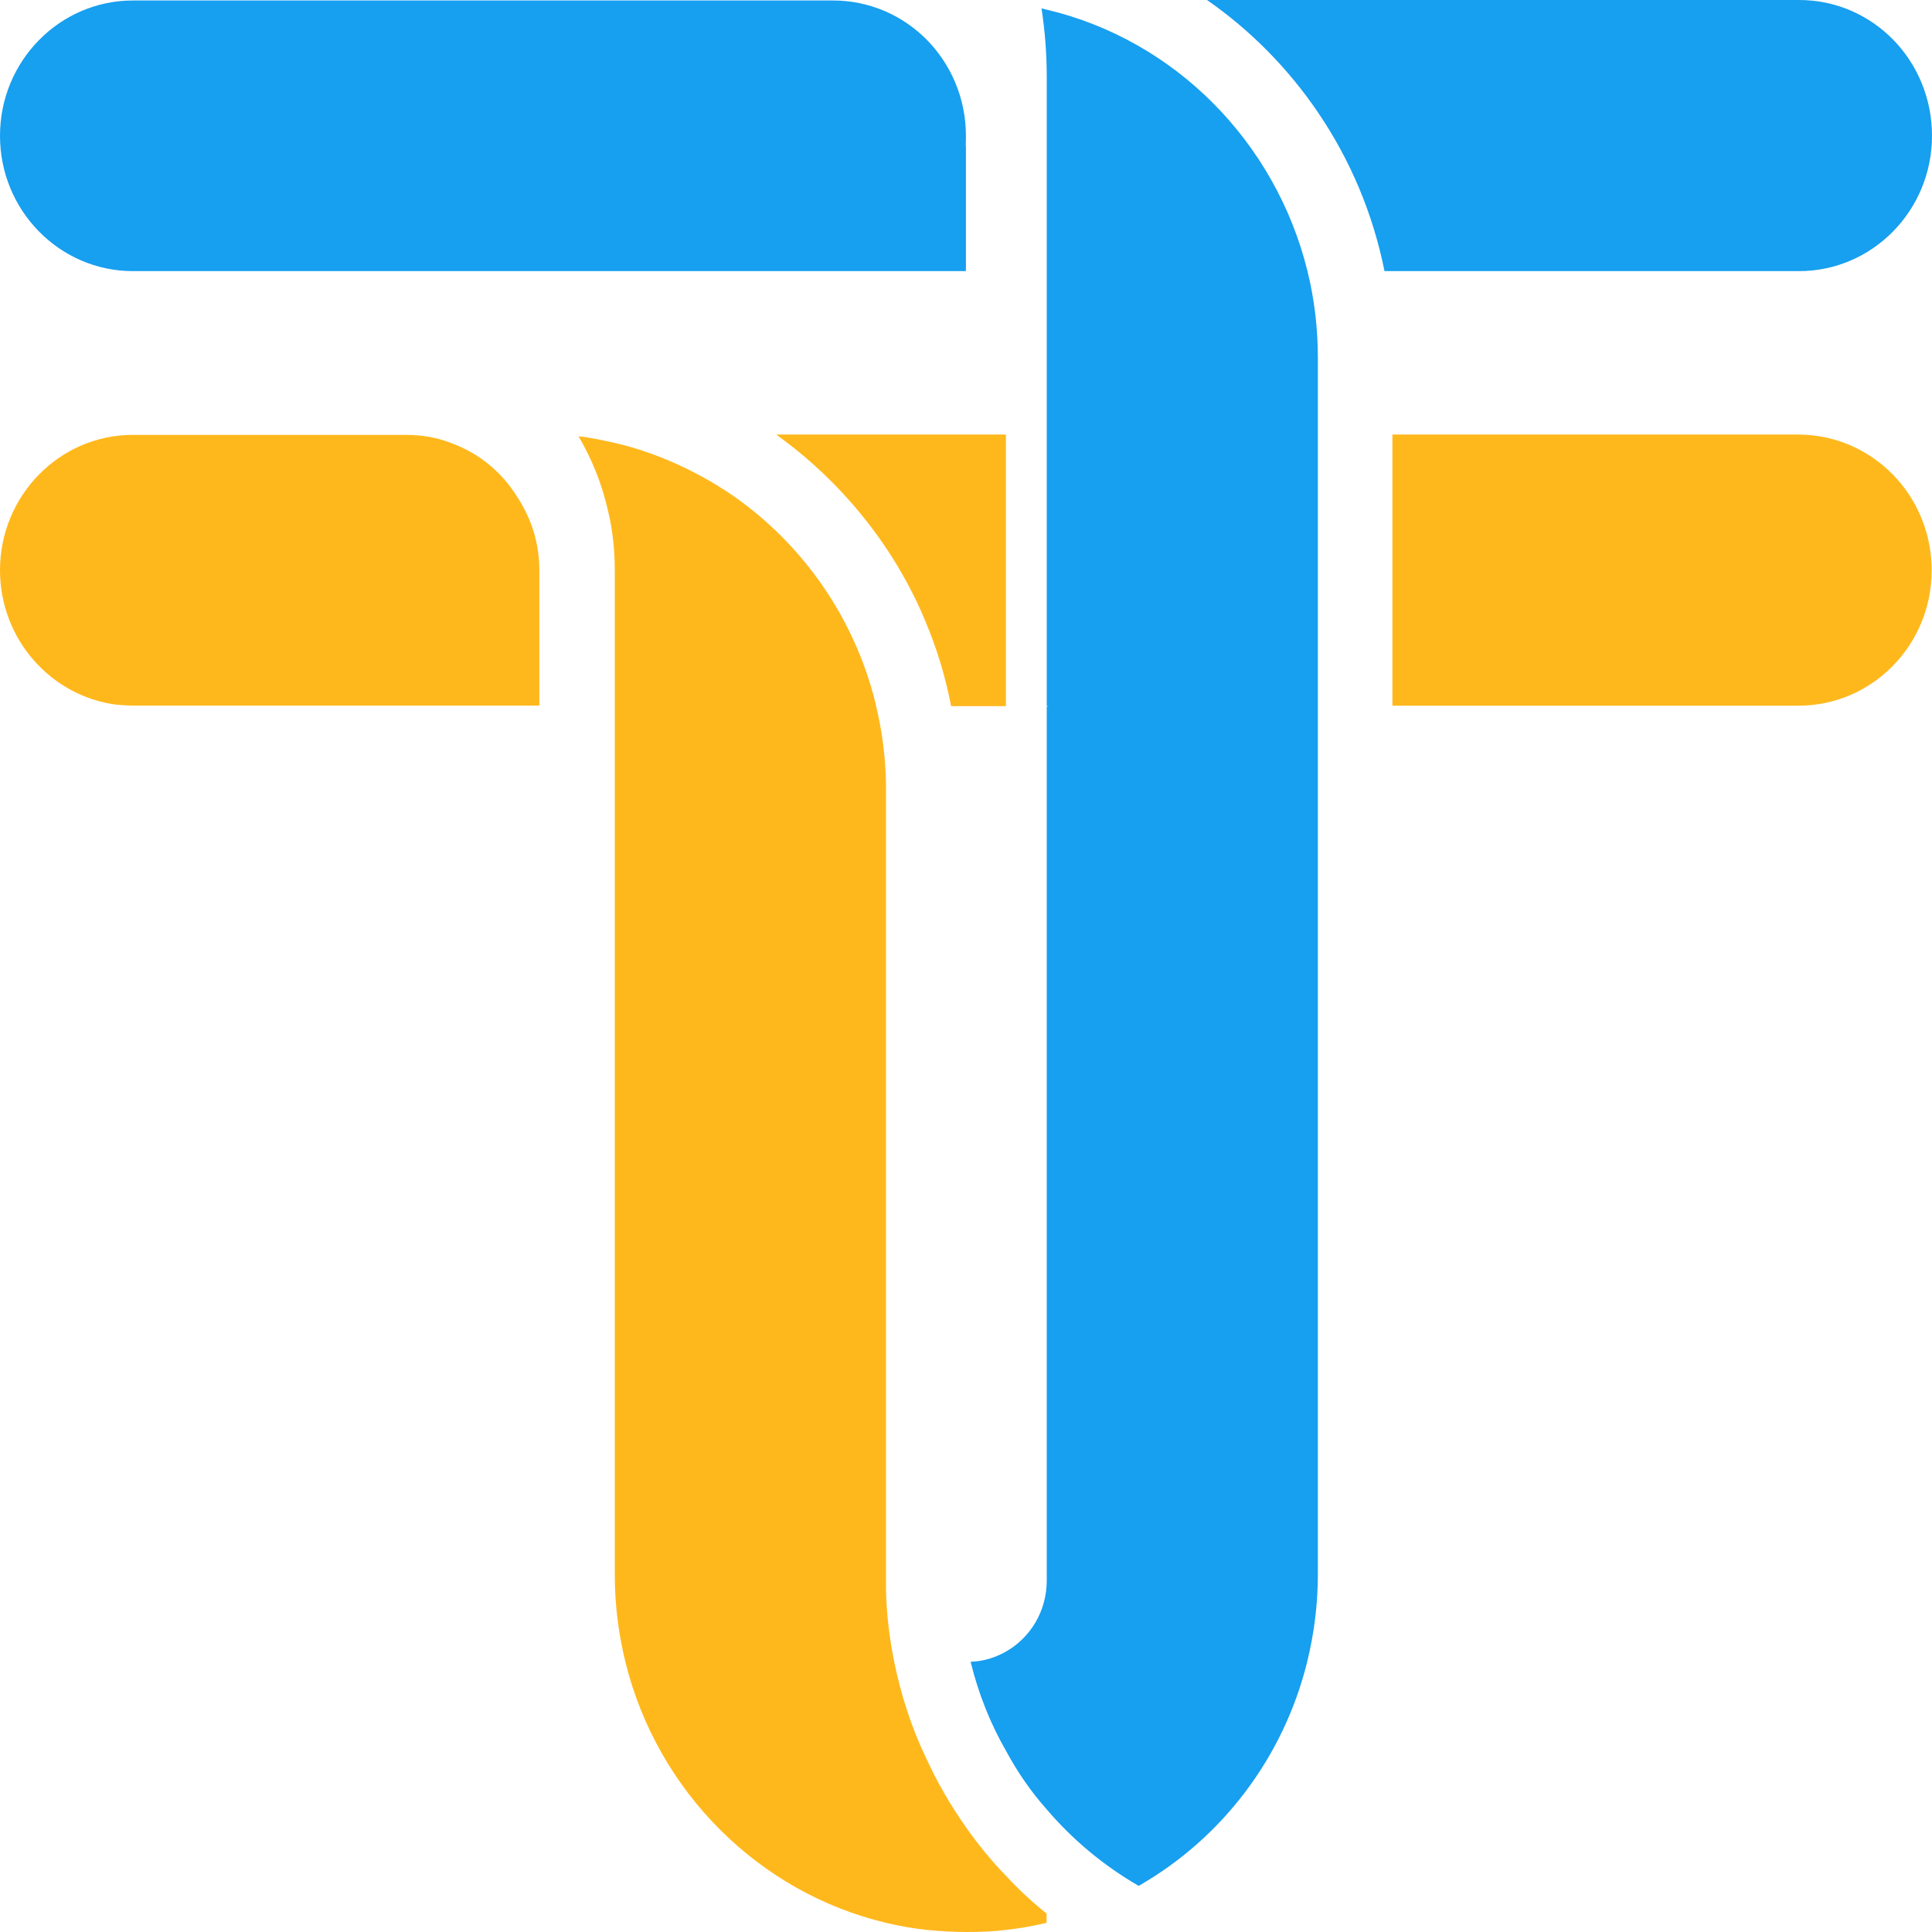
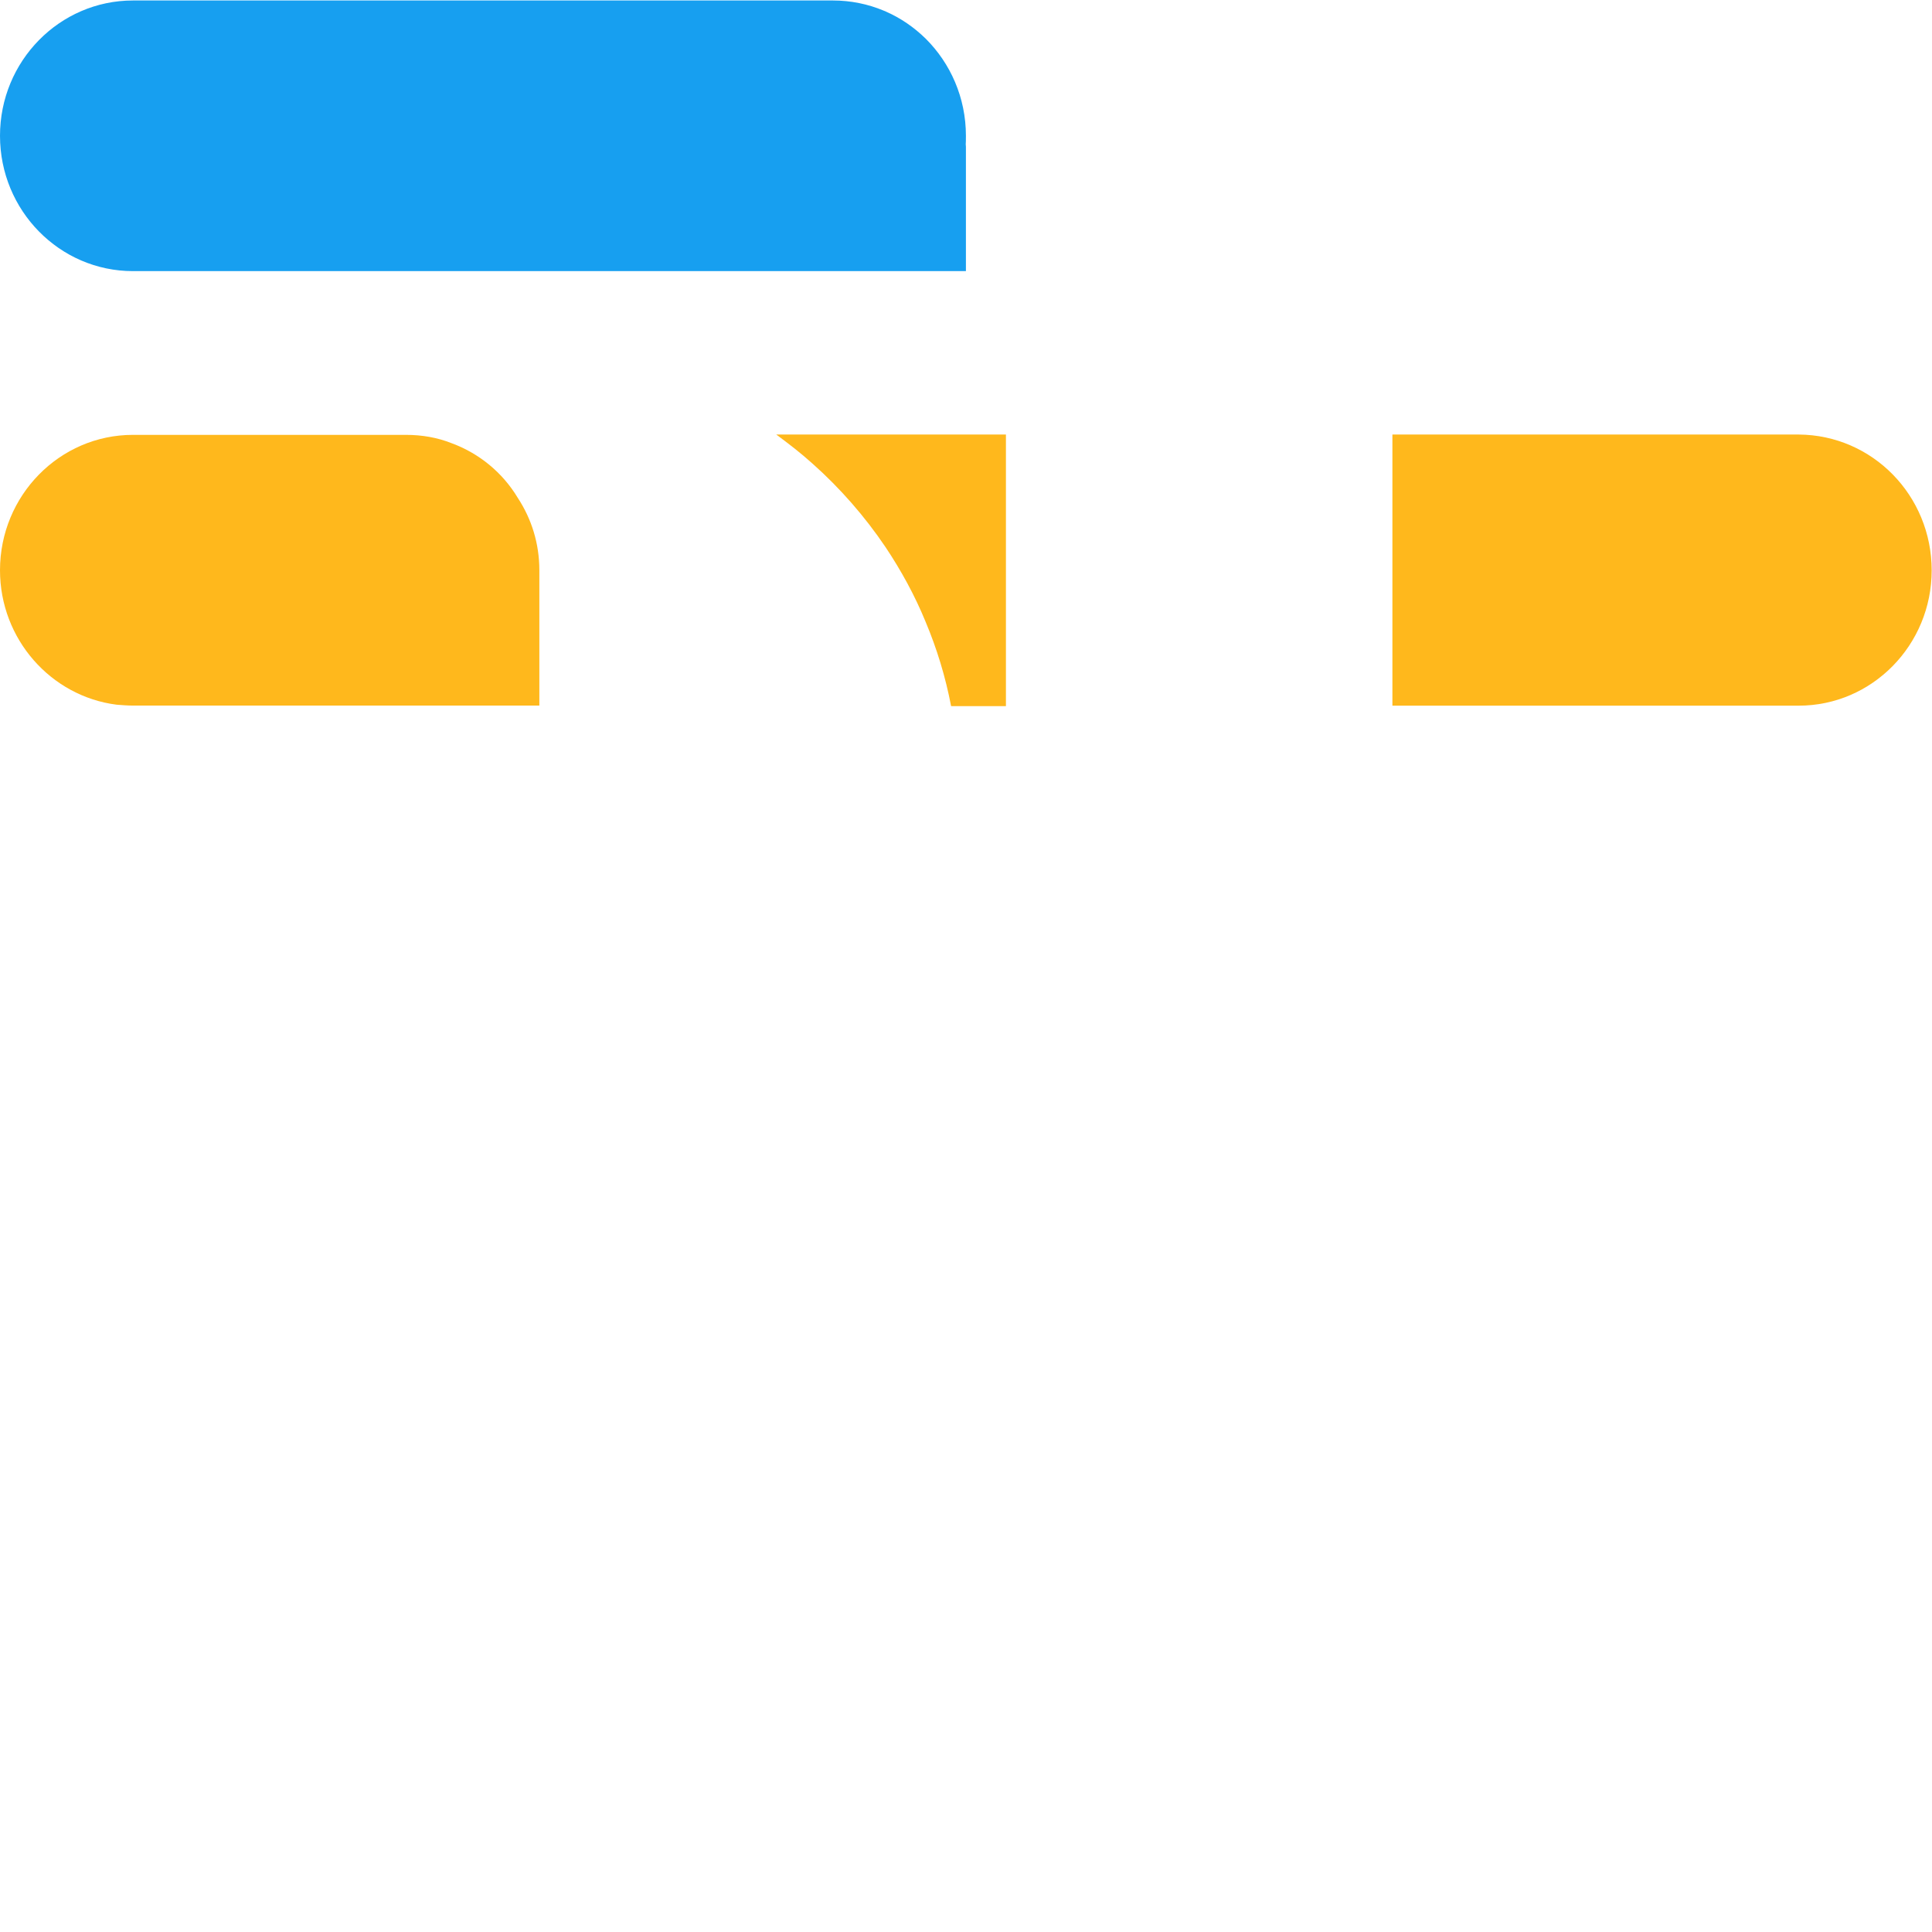
<svg xmlns="http://www.w3.org/2000/svg" width="24" height="24" viewBox="0 0 24 24" fill="none">
  <path d="M11.994 1.823C11.994 1.813 11.999 1.802 11.999 1.791V3.368H1.652C0.74 3.368 0 2.615 0 1.687C0 0.759 0.74 0.006 1.652 0.006H10.347C10.567 0.006 10.781 0.05 10.975 0.131C10.985 0.137 10.996 0.137 11.001 0.142C11.189 0.224 11.355 0.339 11.5 0.481C11.806 0.786 11.999 1.212 11.999 1.687C11.999 1.731 11.999 1.78 11.994 1.823Z" fill="#179FF0" />
-   <path d="M24 1.687C24 2.615 23.26 3.368 22.348 3.368H17.199C17.054 2.647 16.77 1.981 16.373 1.397C16.003 0.852 15.536 0.377 14.994 0H22.348C23.265 0 24 0.753 24 1.687Z" fill="#179FF0" />
  <path d="M23.996 7.085C23.996 8.013 23.256 8.766 22.344 8.766H17.297V5.398H22.344C23.262 5.404 23.996 6.157 23.996 7.085Z" fill="#FFB81C" />
  <path d="M6.7 7.084V8.765H1.727C1.706 8.765 1.679 8.765 1.652 8.765C1.582 8.765 1.513 8.759 1.448 8.754C0.633 8.65 0 7.94 0 7.084C0 6.156 0.74 5.402 1.652 5.402C1.674 5.402 1.7 5.402 1.722 5.402H5.042C5.241 5.402 5.434 5.435 5.611 5.506C5.954 5.632 6.244 5.872 6.431 6.183C6.603 6.445 6.7 6.751 6.7 7.084Z" fill="#FFB81C" />
-   <path d="M13.001 23.771V23.886C12.84 23.924 12.668 23.956 12.502 23.973C12.341 23.995 12.17 24 12.003 24C11.837 24 11.665 23.989 11.505 23.973C11.338 23.956 11.167 23.924 11.006 23.886C9.423 23.509 8.168 22.253 7.771 20.654C7.685 20.305 7.637 19.939 7.637 19.562V7.085C7.637 6.828 7.61 6.577 7.551 6.337C7.476 6.009 7.353 5.704 7.187 5.42C7.337 5.436 7.487 5.469 7.637 5.502C7.68 5.513 7.723 5.524 7.771 5.535C8.249 5.666 8.694 5.878 9.096 6.151C9.965 6.752 10.614 7.669 10.877 8.739C10.877 8.744 10.882 8.755 10.882 8.766C10.957 9.072 11 9.399 11.006 9.727C11.006 9.759 11.006 9.792 11.006 9.825V19.628C11.006 19.639 11.006 19.65 11.006 19.655C11.006 19.666 11.006 19.677 11.006 19.688V19.704C11.006 19.71 11.006 19.721 11.006 19.732C11.011 20.043 11.049 20.349 11.108 20.643C11.193 21.058 11.322 21.457 11.499 21.828C11.639 22.133 11.805 22.423 11.998 22.696C12.148 22.909 12.315 23.116 12.497 23.302C12.658 23.476 12.824 23.629 13.001 23.771Z" fill="#FFB81C" />
-   <path d="M16.371 4.448V19.557C16.371 19.934 16.323 20.299 16.237 20.649C15.942 21.839 15.175 22.838 14.145 23.427C13.711 23.176 13.324 22.854 13.003 22.477C12.809 22.259 12.643 22.019 12.504 21.762C12.305 21.418 12.155 21.042 12.059 20.649C12.059 20.649 12.059 20.649 12.059 20.643C12.22 20.638 12.37 20.589 12.504 20.512C12.804 20.338 13.003 20.01 13.003 19.634V8.777C13.013 8.777 13.024 8.771 13.03 8.771H13.003V0.955C13.003 0.666 12.981 0.382 12.938 0.104C12.96 0.109 12.981 0.114 13.003 0.12C14.596 0.497 15.846 1.763 16.242 3.368C16.328 3.717 16.371 4.077 16.371 4.448Z" fill="#179FF0" />
  <path d="M12.496 5.404V8.772H11.815C11.745 8.406 11.638 8.057 11.498 7.724C11.364 7.396 11.193 7.085 11 6.796C10.742 6.414 10.436 6.064 10.093 5.759C9.948 5.628 9.798 5.513 9.643 5.398H12.496V5.404Z" fill="#FFB81C" />
</svg>